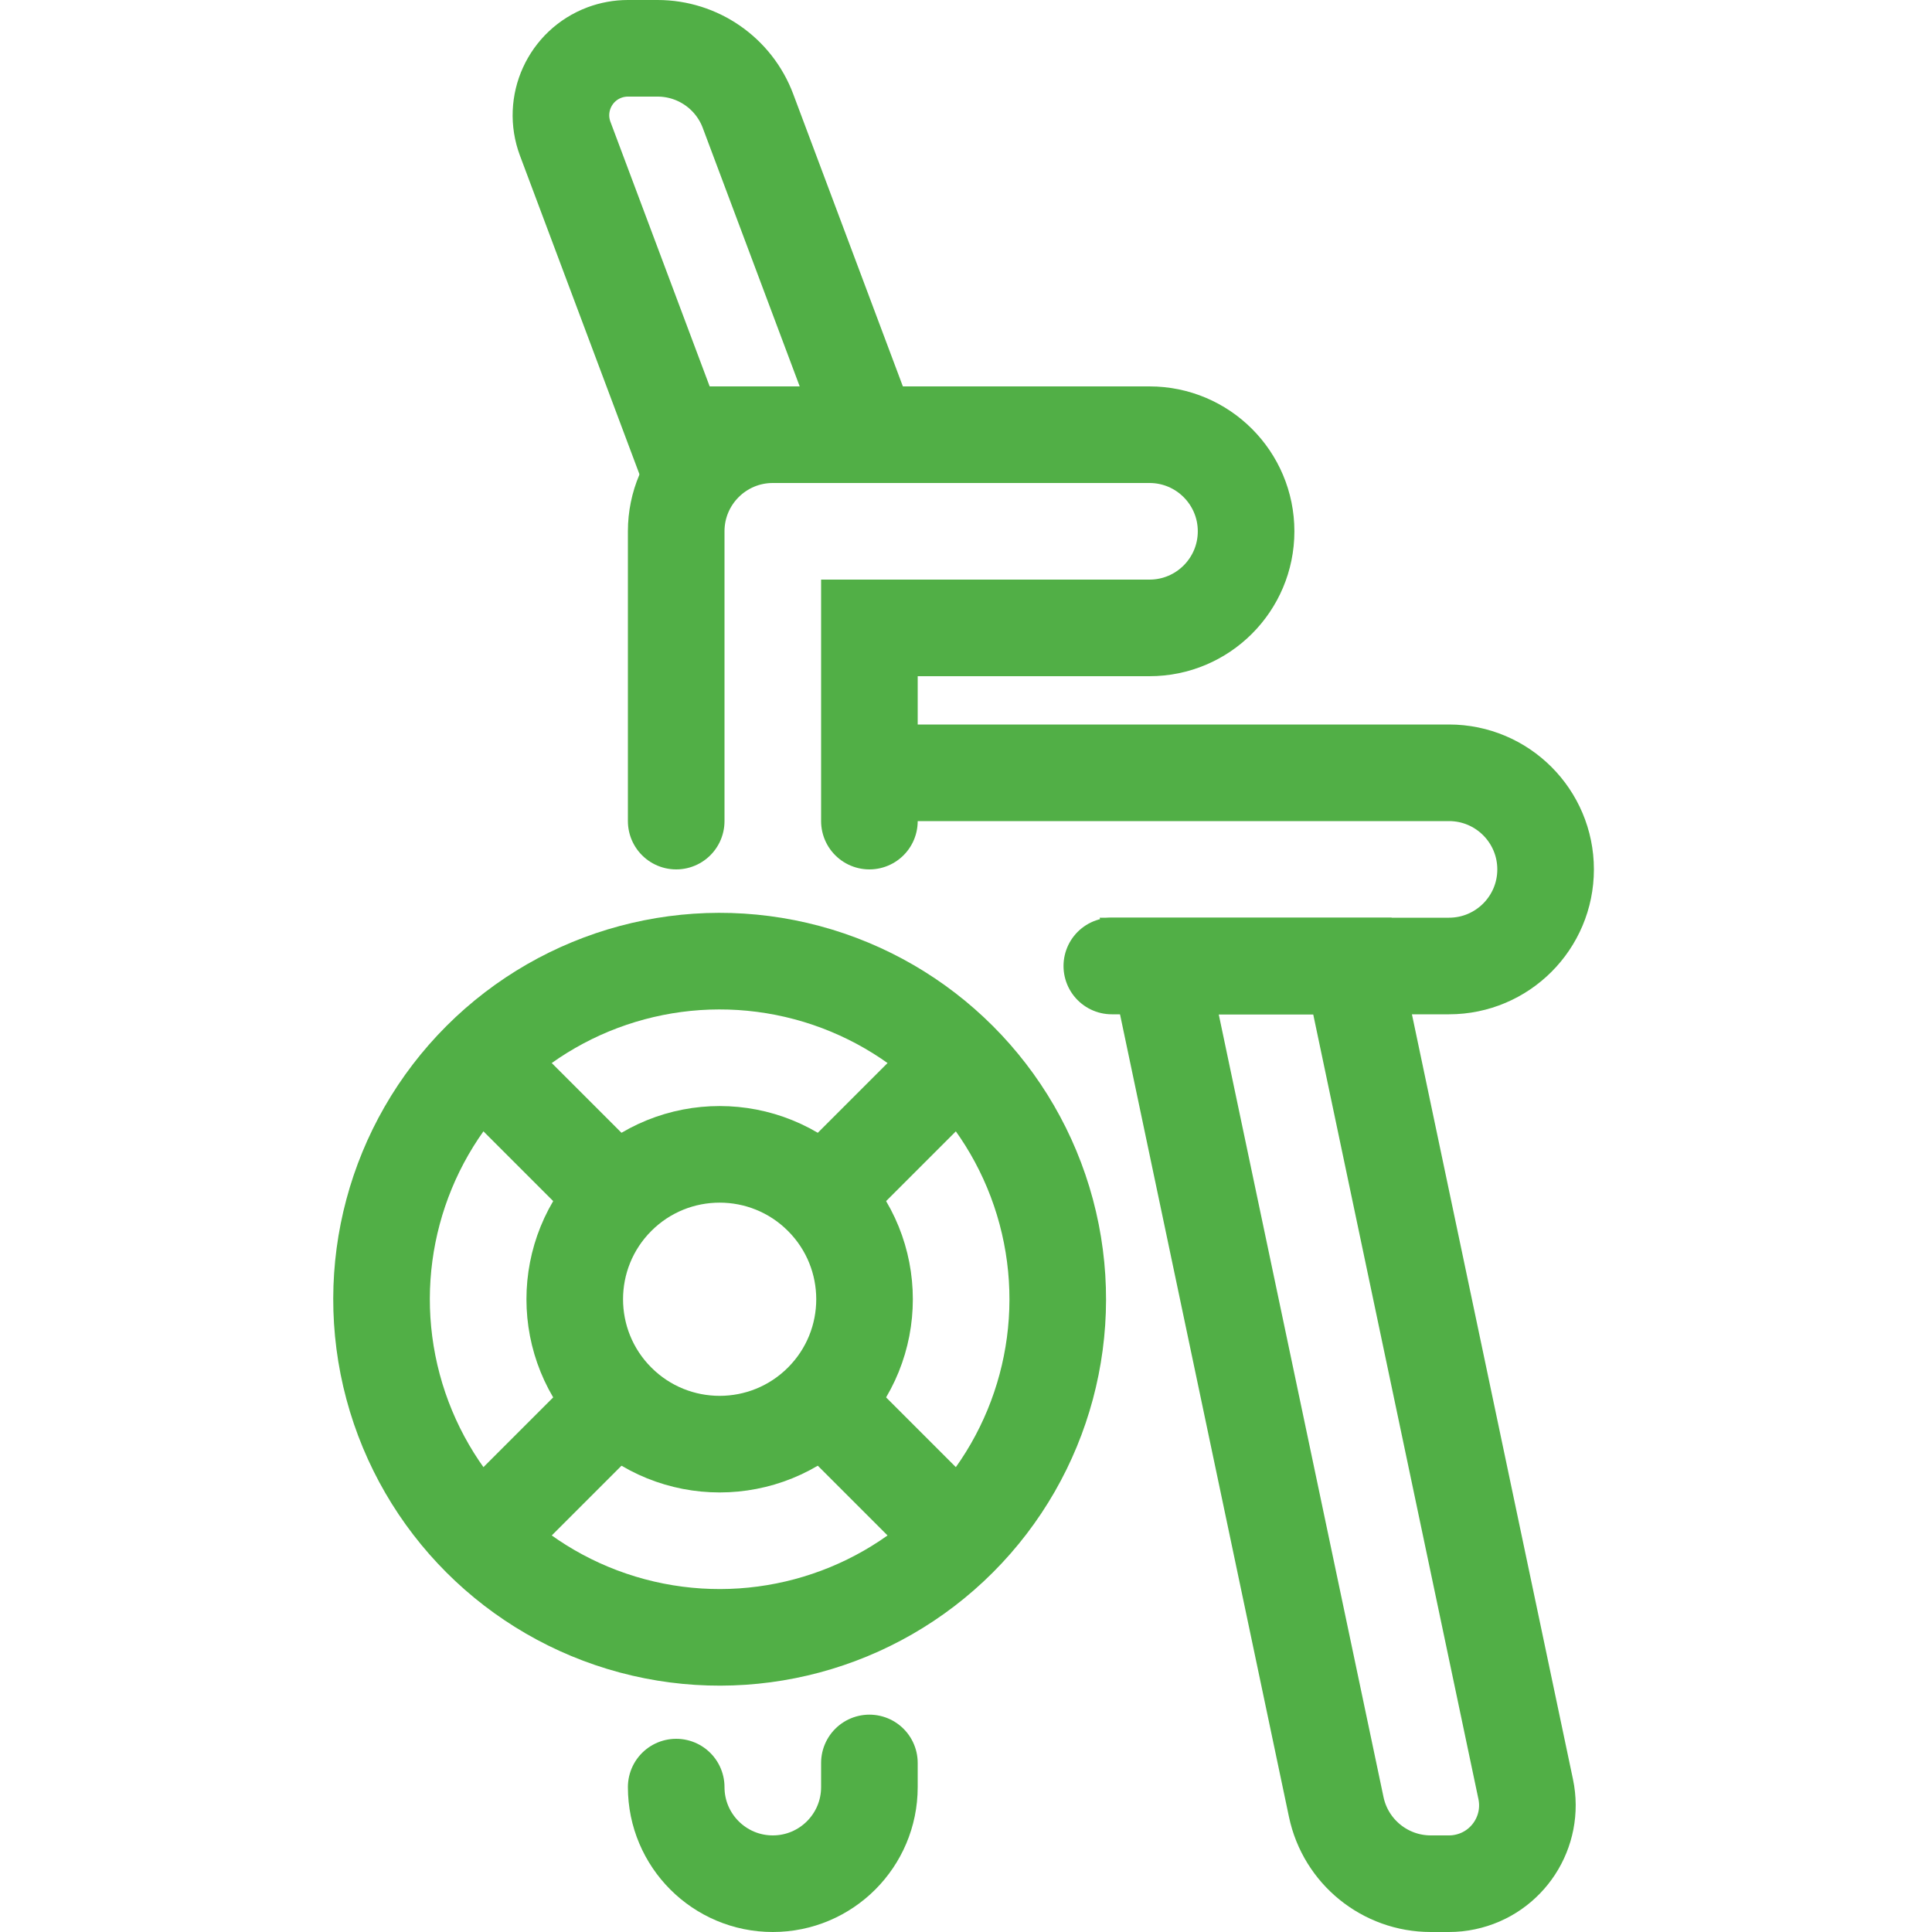
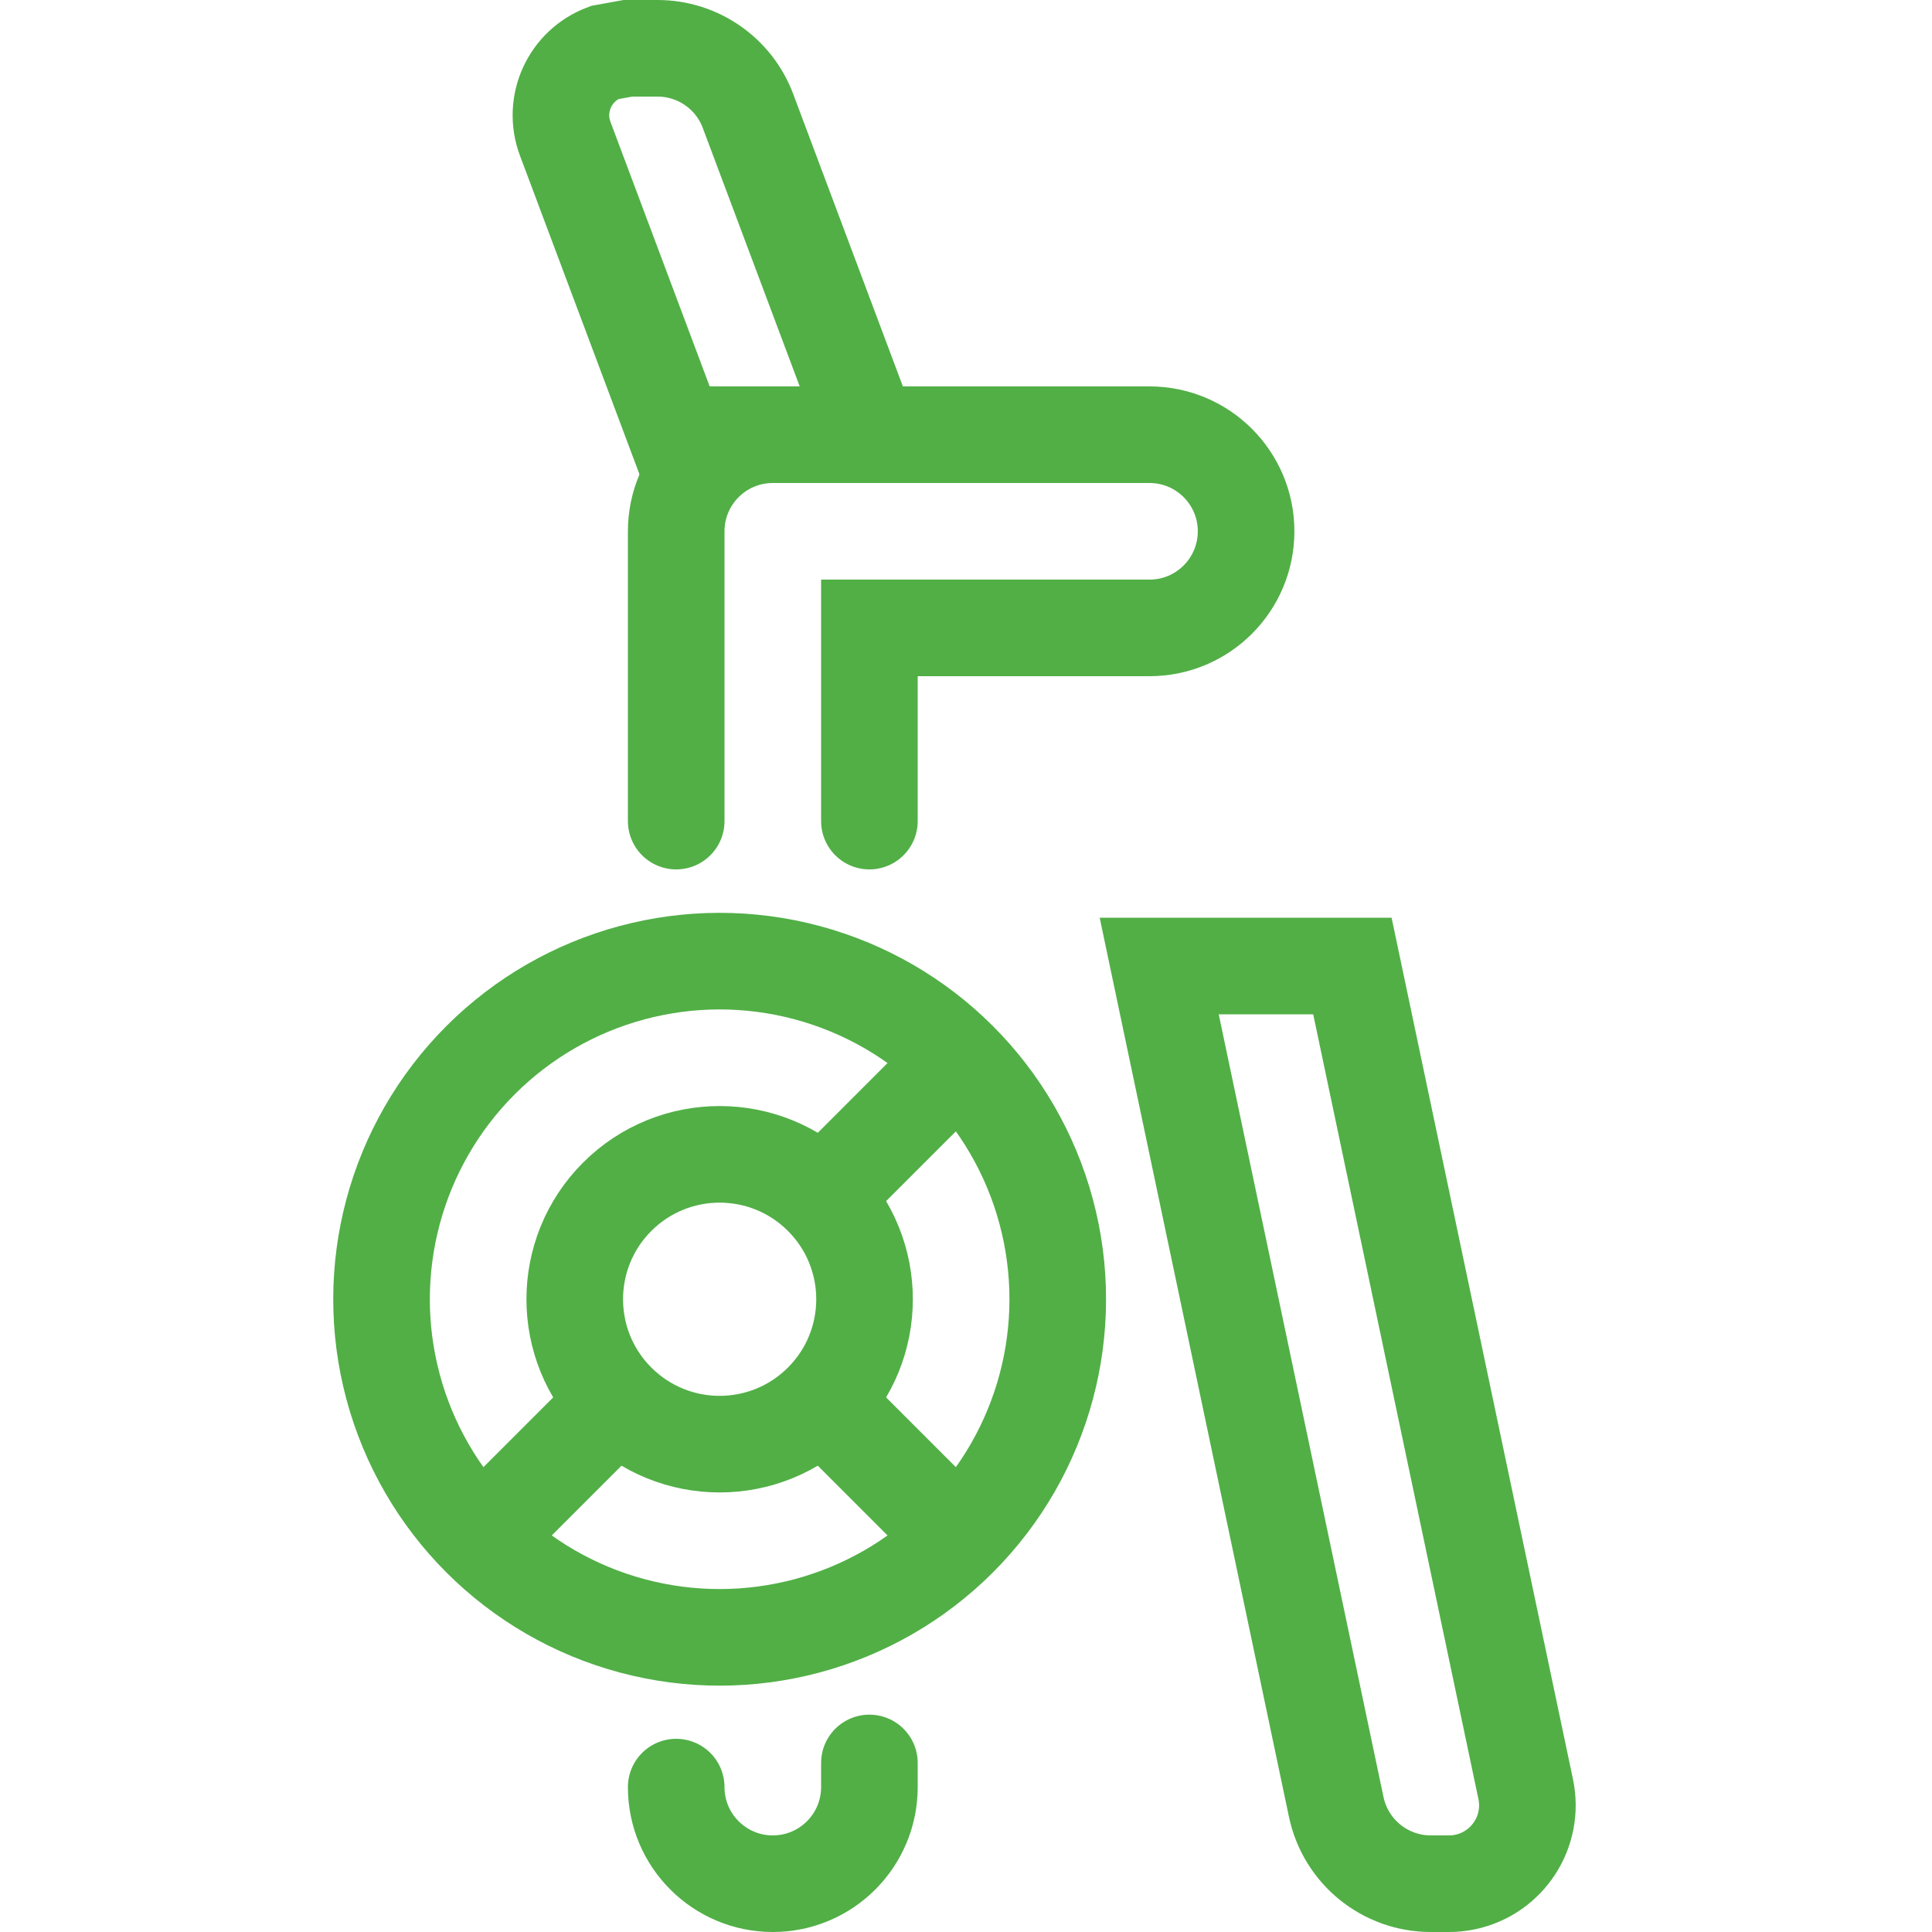
<svg xmlns="http://www.w3.org/2000/svg" width="80px" height="80px" viewBox="0 0 80 80" version="1.1">
  <title>Symbol / Badvärdar</title>
  <g id="Symbol-/-Badvärdar" stroke="none" stroke-width="1" fill="none" fill-rule="evenodd">
    <path d="M48,40 L56,40 L63.176,74.086 C63.545,75.84 62.423,77.561 60.669,77.93 C60.449,77.977 60.225,78 60,78 L59.246,78 C57.354,78 55.721,76.675 55.331,74.824 L48,40 L48,40 Z" id="Rectangle" stroke="#51AF46" stroke-width="4" />
-     <path d="M26,2 L27.228,2 C28.895,2 30.388,3.034 30.973,4.596 L36,18 L36,18 L28,18 L23.404,5.745 C22.867,4.312 23.593,2.714 25.027,2.176 C25.338,2.06 25.668,2 26,2 Z" id="Rectangle" stroke="#51AF46" stroke-width="4" />
+     <path d="M26,2 L27.228,2 C28.895,2 30.388,3.034 30.973,4.596 L36,18 L36,18 L28,18 L23.404,5.745 C22.867,4.312 23.593,2.714 25.027,2.176 Z" id="Rectangle" stroke="#51AF46" stroke-width="4" />
    <g id="Livboj" transform="translate(29.799, 53.799) rotate(45) translate(-29.799, -53.799)translate(15.799, 39.799)" stroke="#51AF46" stroke-width="4">
      <circle id="Oval" cx="14" cy="14" r="14" />
      <circle id="Oval" cx="14" cy="14" r="6" />
-       <line x1="0" y1="14" x2="8" y2="14" id="Line" />
      <line x1="20" y1="14" x2="28" y2="14" id="Line" />
      <line x1="10" y1="4" x2="18" y2="4" id="Line" transform="translate(14, 4) rotate(90) translate(-14, -4)" />
      <line x1="10" y1="24" x2="18" y2="24" id="Line" transform="translate(14, 24) rotate(90) translate(-14, -24)" />
    </g>
    <path d="M28,34 L28,22 C28,19.791 29.791,18 32,18 L47.598,18 C49.807,18 51.598,19.791 51.598,22 C51.598,24.209 49.807,26 47.598,26 L36,26 L36,26 L36,34" id="Path-28" stroke="#51AF46" stroke-width="4" stroke-linecap="round" />
-     <path d="M36.042,32 L60,32 C62.209,32 64,33.791 64,36 C64,38.209 62.209,40 60,40 L46.038,40 L46.038,40" id="Path-29" stroke="#51AF46" stroke-width="4" stroke-linecap="round" />
    <path d="M28,74 C28,76.209 29.791,78 32,78 C34.209,78 36,76.209 36,74 L36,73 L36,73" id="Path-30" stroke="#51AF46" stroke-width="4" stroke-linecap="round" />
  </g>
</svg>